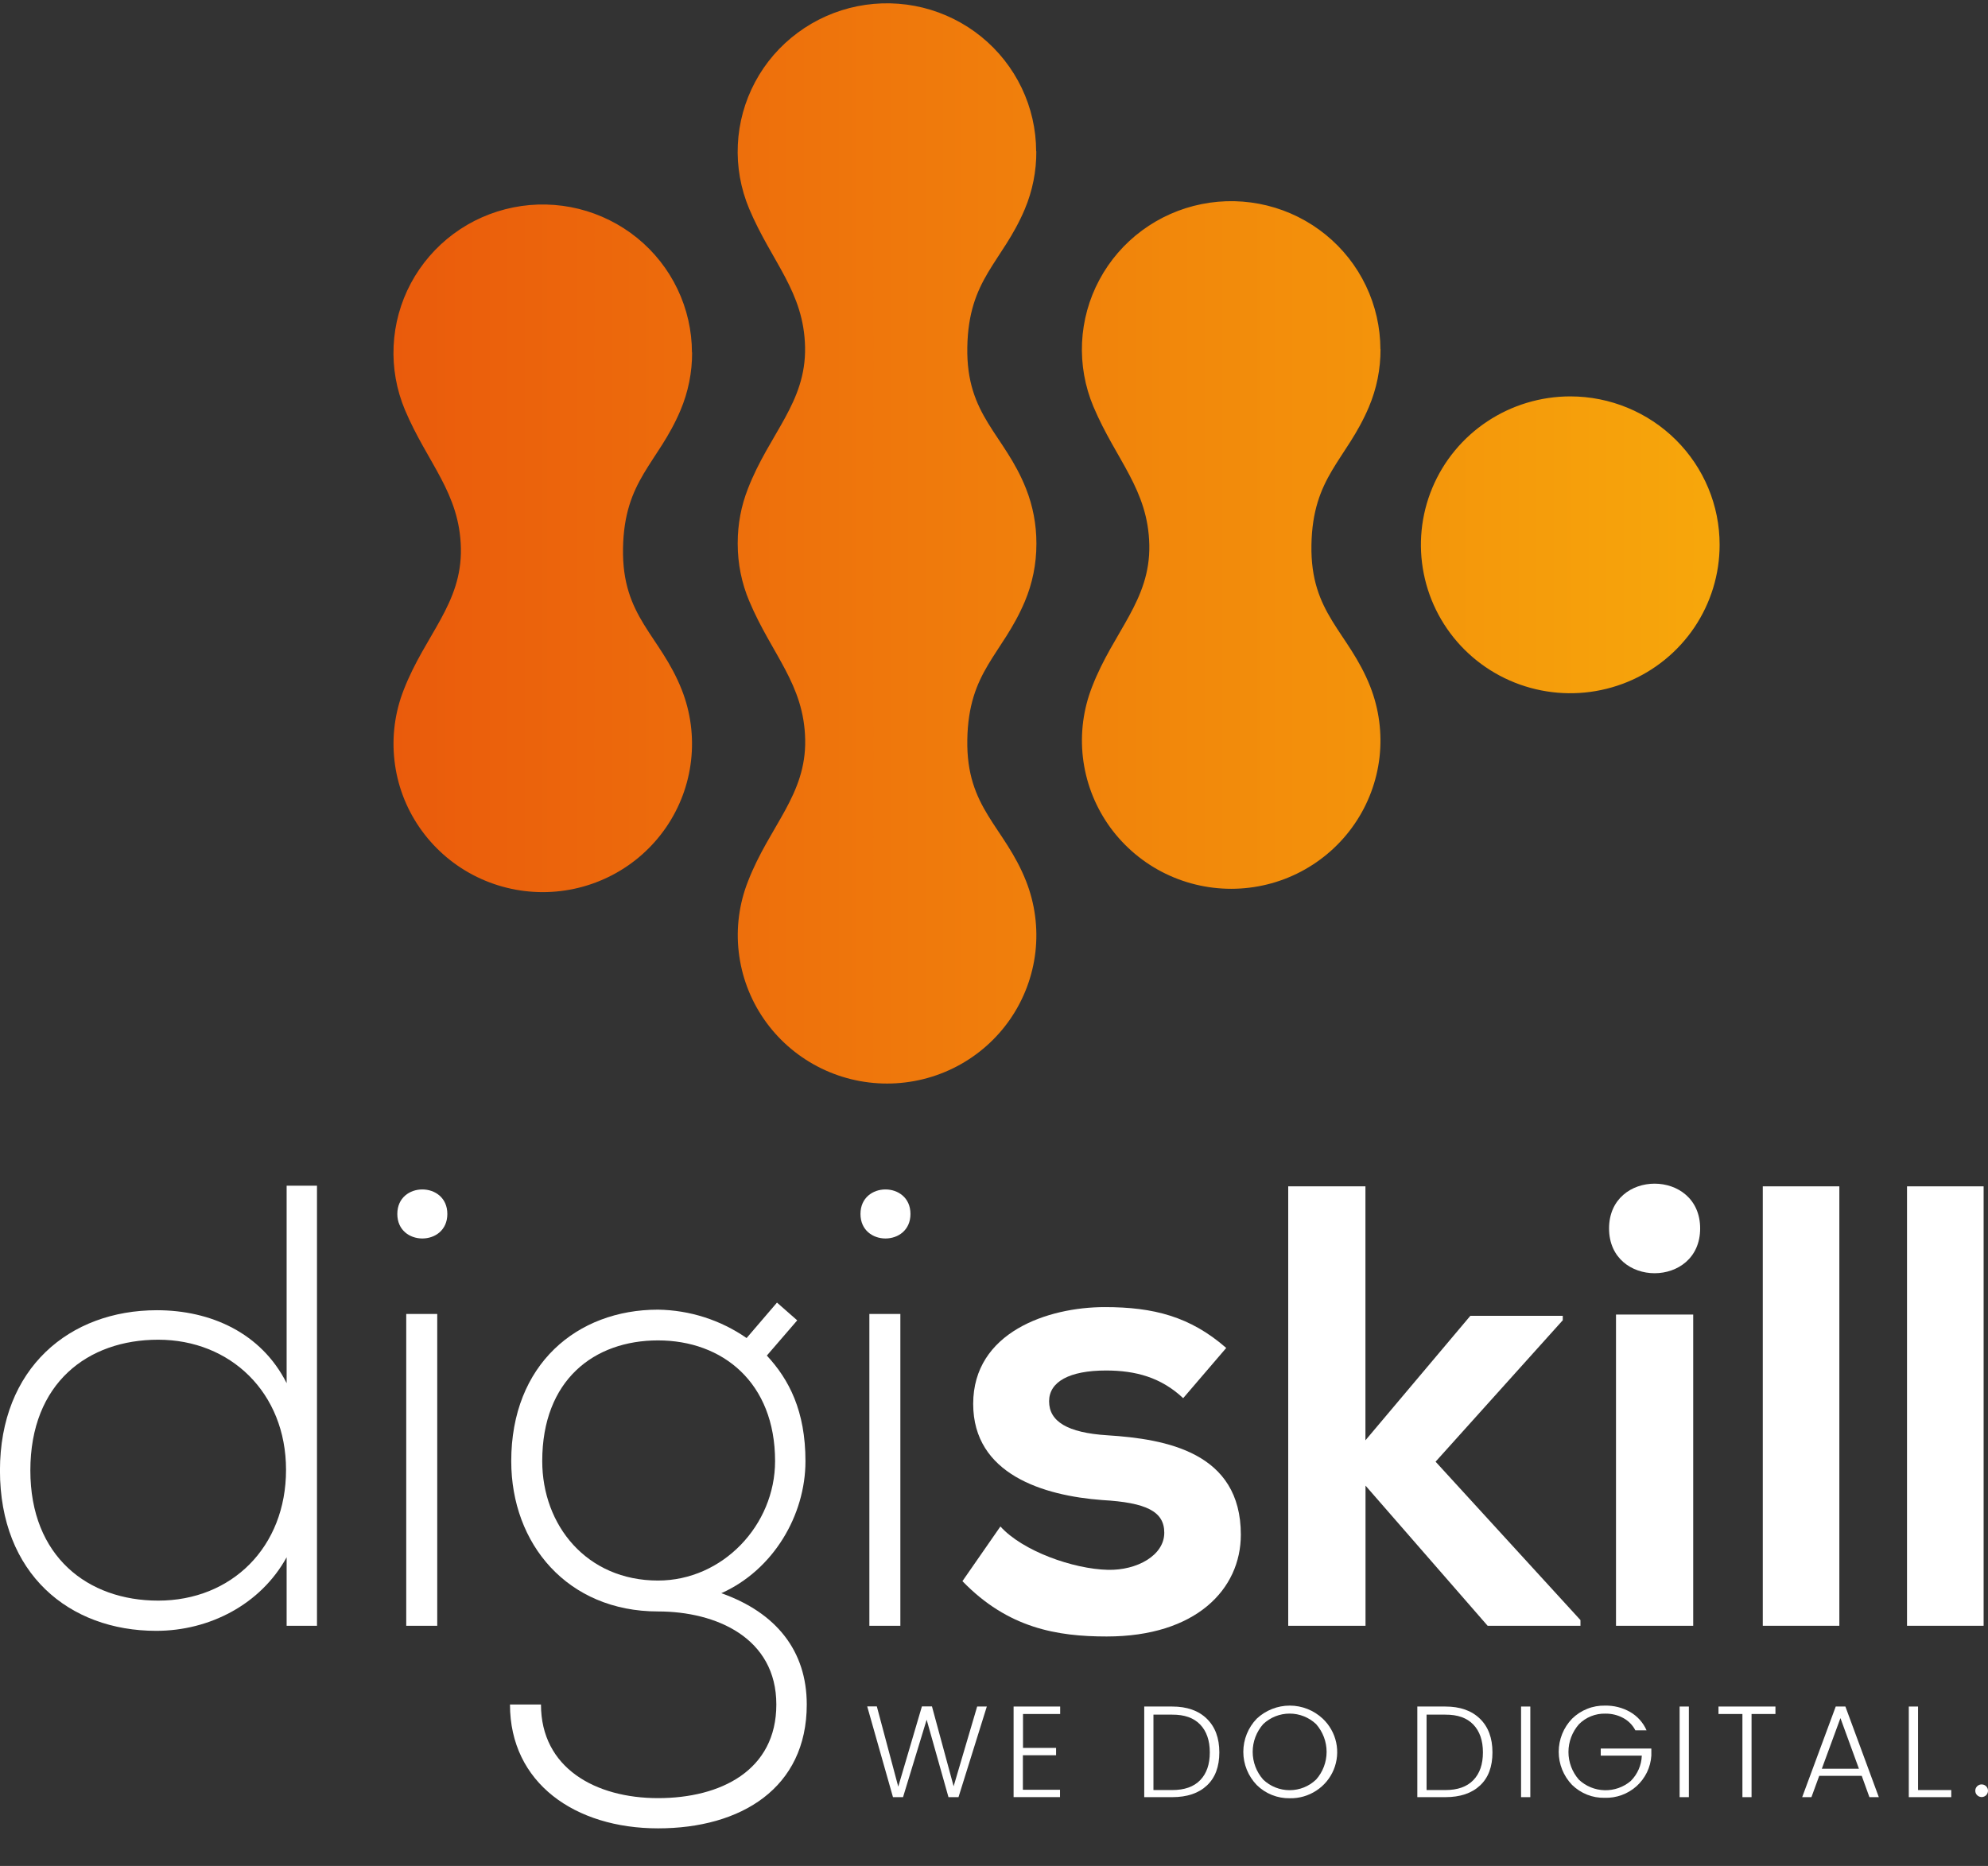
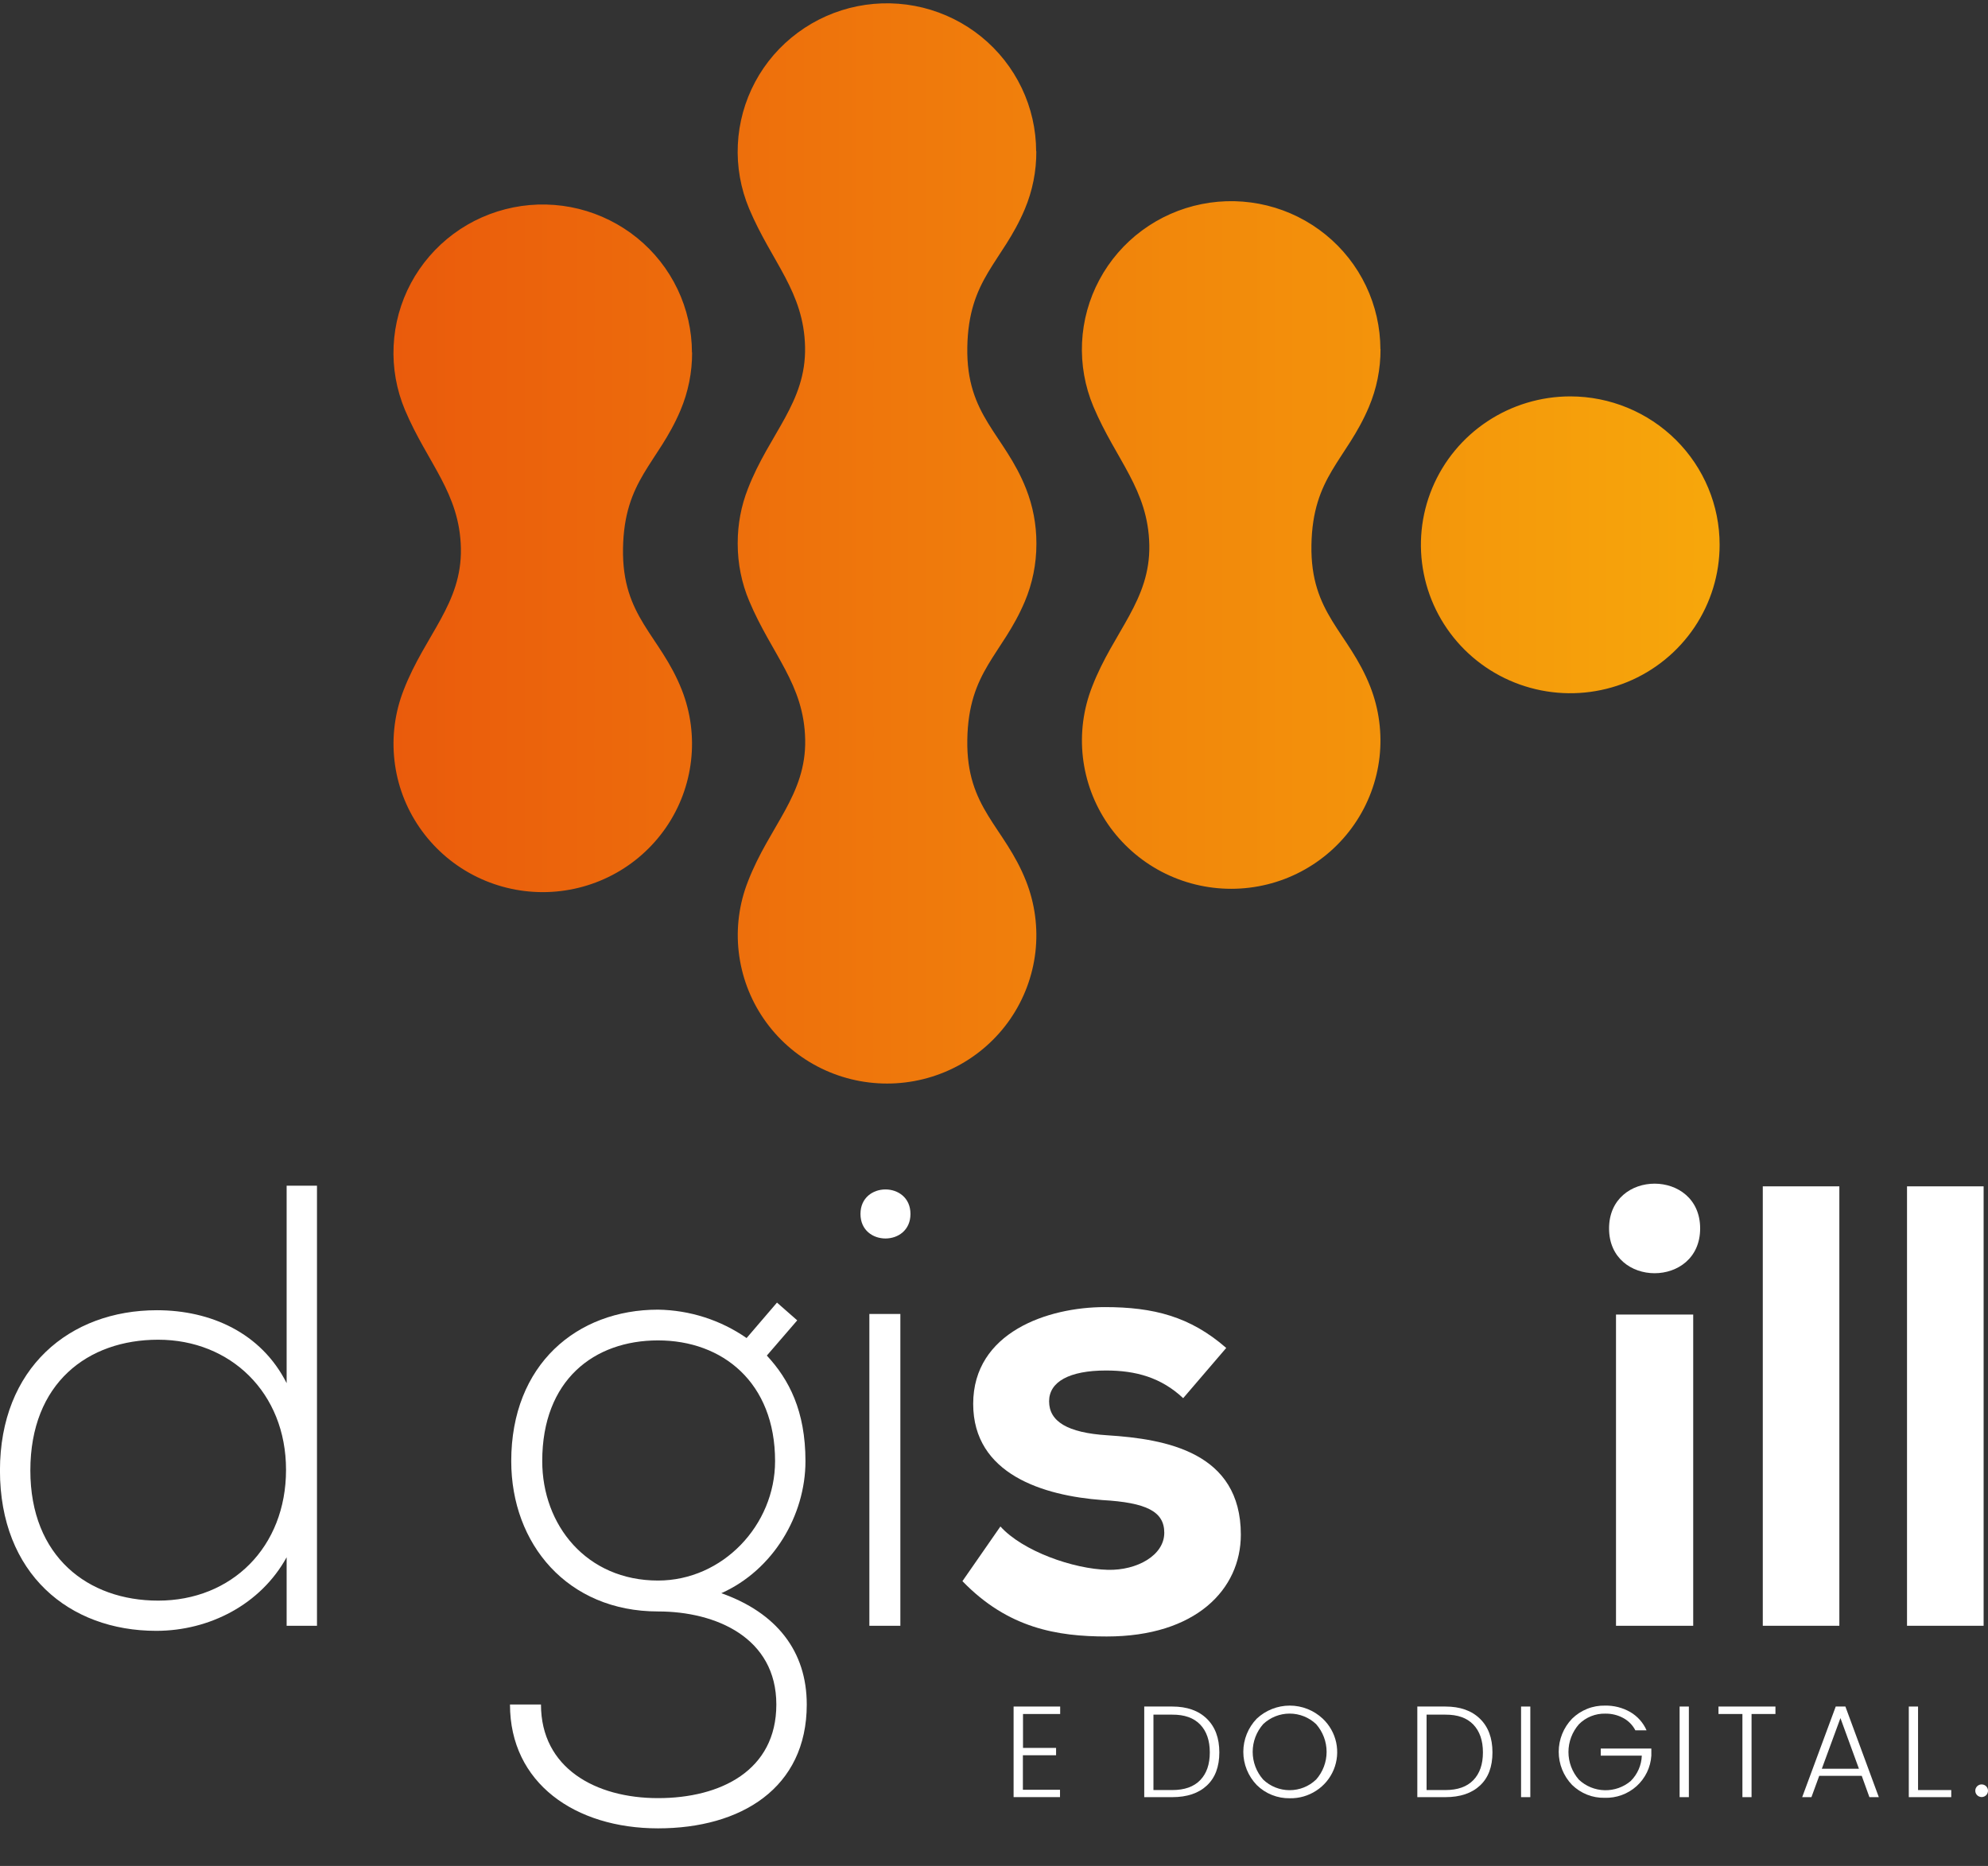
<svg xmlns="http://www.w3.org/2000/svg" width="49" height="46" viewBox="0 0 49 46" fill="none">
  <rect x="0" y="0" width="49" height="46" fill="#333333" stroke="none" />
  <g clip-path="url(#clip0_5625_65260)">
    <path fill-rule="evenodd" clip-rule="evenodd" d="M38.706 9.772C37.978 9.772 37.266 9.986 36.66 10.388C36.054 10.789 35.582 11.361 35.303 12.029C35.024 12.698 34.951 13.433 35.093 14.143C35.234 14.853 35.585 15.505 36.099 16.017C36.614 16.529 37.27 16.878 37.984 17.019C38.699 17.161 39.439 17.088 40.112 16.812C40.785 16.535 41.36 16.066 41.765 15.464C42.169 14.862 42.385 14.155 42.385 13.431C42.386 12.461 41.998 11.531 41.308 10.845C40.618 10.159 39.682 9.773 38.706 9.772ZM34.024 8.61C34.023 8.069 33.901 7.535 33.668 7.047C33.435 6.558 33.095 6.127 32.674 5.785C32.253 5.443 31.76 5.197 31.232 5.067C30.704 4.937 30.154 4.924 29.62 5.031C29.087 5.137 28.584 5.36 28.147 5.683C27.711 6.006 27.352 6.421 27.097 6.899C26.841 7.376 26.696 7.904 26.67 8.444C26.645 8.984 26.74 9.523 26.95 10.023C27.506 11.341 28.301 12.066 28.328 13.435C28.355 14.803 27.448 15.563 26.92 16.925C26.702 17.479 26.623 18.078 26.691 18.669C26.759 19.26 26.971 19.826 27.308 20.317C27.646 20.808 28.099 21.21 28.628 21.488C29.158 21.766 29.748 21.911 30.346 21.911C30.945 21.911 31.535 21.766 32.064 21.488C32.593 21.21 33.047 20.808 33.384 20.317C33.722 19.826 33.934 19.26 34.002 18.669C34.069 18.078 33.991 17.479 33.773 16.925C33.236 15.565 32.296 15.135 32.324 13.439C32.352 11.743 33.183 11.351 33.74 10.034C33.932 9.582 34.029 9.096 34.027 8.605L34.024 8.61ZM17.055 8.692C17.055 8.151 16.933 7.617 16.7 7.129C16.466 6.64 16.127 6.209 15.706 5.867C15.284 5.525 14.792 5.28 14.264 5.149C13.736 5.019 13.185 5.006 12.652 5.113C12.118 5.22 11.615 5.442 11.179 5.765C10.743 6.088 10.384 6.504 10.128 6.981C9.873 7.459 9.727 7.986 9.702 8.527C9.676 9.067 9.772 9.606 9.981 10.105C10.538 11.423 11.332 12.149 11.36 13.517C11.387 14.885 10.479 15.646 9.951 17.007C9.733 17.561 9.655 18.16 9.723 18.751C9.79 19.342 10.002 19.908 10.34 20.399C10.678 20.89 11.131 21.293 11.66 21.57C12.19 21.848 12.779 21.993 13.378 21.993C13.977 21.993 14.566 21.848 15.096 21.57C15.625 21.293 16.078 20.89 16.416 20.399C16.754 19.908 16.965 19.342 17.033 18.751C17.101 18.16 17.023 17.561 16.805 17.007C16.268 15.647 15.328 15.217 15.356 13.521C15.384 11.826 16.215 11.433 16.772 10.116C16.963 9.664 17.061 9.178 17.059 8.687L17.055 8.692ZM25.539 3.732C25.538 3.191 25.417 2.658 25.183 2.169C24.95 1.681 24.61 1.25 24.189 0.907C23.768 0.565 23.276 0.32 22.748 0.189C22.22 0.059 21.669 0.047 21.136 0.153C20.602 0.26 20.099 0.483 19.663 0.806C19.226 1.129 18.867 1.544 18.612 2.021C18.357 2.499 18.211 3.027 18.186 3.567C18.16 4.107 18.256 4.646 18.465 5.145C19.021 6.464 19.816 7.189 19.843 8.557C19.871 9.925 18.963 10.686 18.435 12.047C18.268 12.472 18.183 12.924 18.183 13.38C18.183 13.384 18.183 13.388 18.183 13.393C18.183 13.399 18.183 13.402 18.183 13.408C18.183 13.893 18.279 14.373 18.468 14.82C19.024 16.139 19.819 16.864 19.846 18.233C19.873 19.601 18.966 20.361 18.438 21.723C18.219 22.277 18.14 22.876 18.208 23.467C18.276 24.059 18.487 24.625 18.825 25.117C19.163 25.609 19.616 26.011 20.146 26.289C20.675 26.567 21.265 26.712 21.864 26.712C22.463 26.712 23.053 26.567 23.583 26.289C24.113 26.011 24.566 25.609 24.904 25.117C25.241 24.625 25.453 24.059 25.521 23.467C25.588 22.876 25.509 22.277 25.291 21.723C24.754 20.363 23.814 19.933 23.842 18.237C23.87 16.541 24.701 16.149 25.258 14.832C25.448 14.383 25.545 13.901 25.545 13.415C25.545 13.41 25.545 13.406 25.545 13.4C25.545 13.395 25.545 13.392 25.545 13.386C25.545 12.929 25.459 12.476 25.291 12.05C24.754 10.69 23.814 10.26 23.842 8.564C23.87 6.869 24.701 6.476 25.258 5.159C25.449 4.706 25.546 4.219 25.543 3.728L25.539 3.732Z" fill="url(#paint0_linear_5625_65260)" />
-     <path d="M24.085 42.07H24.323L23.625 44.304H23.378L22.84 42.395L22.258 44.304H22.01L21.375 42.067H21.612L22.14 44.045L22.723 42.067H22.971L23.505 44.036L24.085 42.07Z" fill="white" />
    <path d="M26.131 42.07V42.254H25.215V43.09H26.03V43.271H25.212V44.122H26.127V44.303H24.983V42.07H26.131Z" fill="white" />
    <path d="M28.893 42.07C29.256 42.07 29.54 42.17 29.745 42.37C29.951 42.57 30.054 42.847 30.054 43.2C30.054 43.554 29.951 43.827 29.747 44.017C29.543 44.208 29.258 44.304 28.893 44.304H28.203V42.07H28.893ZM28.43 44.129H28.893C29.195 44.129 29.425 44.048 29.583 43.884C29.741 43.721 29.819 43.493 29.819 43.2C29.819 42.909 29.74 42.68 29.583 42.515C29.425 42.35 29.195 42.268 28.893 42.27H28.43V44.129Z" fill="white" />
    <path d="M30.976 44.005C30.764 43.785 30.645 43.492 30.645 43.187C30.645 42.882 30.764 42.589 30.976 42.369C31.196 42.163 31.487 42.047 31.79 42.047C32.092 42.047 32.383 42.163 32.603 42.369C32.77 42.527 32.886 42.732 32.934 42.956C32.982 43.181 32.961 43.414 32.873 43.627C32.785 43.839 32.635 44.02 32.441 44.145C32.248 44.271 32.021 44.336 31.791 44.331C31.64 44.334 31.49 44.306 31.35 44.25C31.21 44.194 31.083 44.111 30.976 44.005ZM32.439 43.871C32.606 43.682 32.698 43.439 32.698 43.187C32.698 42.936 32.606 42.693 32.439 42.503C32.263 42.337 32.03 42.244 31.787 42.244C31.544 42.244 31.311 42.337 31.135 42.503C30.968 42.693 30.876 42.936 30.876 43.187C30.876 43.439 30.968 43.682 31.135 43.871C31.31 44.039 31.544 44.132 31.787 44.132C32.03 44.132 32.263 44.039 32.438 43.871H32.439Z" fill="white" />
    <path d="M35.625 42.07C35.988 42.07 36.272 42.17 36.477 42.37C36.683 42.57 36.786 42.847 36.786 43.2C36.786 43.554 36.684 43.827 36.479 44.017C36.275 44.208 35.99 44.304 35.625 44.304H34.934V42.07H35.625ZM35.162 44.129H35.625C35.927 44.129 36.157 44.048 36.315 43.884C36.473 43.721 36.551 43.493 36.551 43.2C36.551 42.909 36.472 42.68 36.315 42.515C36.157 42.35 35.928 42.268 35.625 42.27H35.162V44.129Z" fill="white" />
    <path d="M37.491 44.304V42.07H37.719V44.304H37.491Z" fill="white" />
    <path d="M38.749 44.003C38.537 43.783 38.419 43.49 38.419 43.186C38.419 42.881 38.537 42.589 38.749 42.369C38.856 42.264 38.983 42.181 39.123 42.126C39.262 42.07 39.412 42.044 39.562 42.047C39.778 42.043 39.991 42.097 40.178 42.203C40.358 42.307 40.501 42.466 40.584 42.656H40.308C40.241 42.527 40.137 42.421 40.008 42.352C39.873 42.279 39.722 42.243 39.568 42.245C39.447 42.242 39.327 42.264 39.215 42.309C39.103 42.354 39.001 42.422 38.917 42.507C38.751 42.697 38.659 42.939 38.659 43.191C38.659 43.442 38.751 43.685 38.917 43.874C39.088 44.035 39.314 44.127 39.549 44.133C39.785 44.139 40.015 44.058 40.194 43.906C40.361 43.739 40.459 43.516 40.467 43.281H39.455V43.106H40.702V43.281C40.684 43.569 40.553 43.839 40.338 44.033C40.122 44.227 39.839 44.33 39.549 44.32C39.401 44.323 39.254 44.297 39.117 44.242C38.98 44.187 38.855 44.106 38.749 44.003Z" fill="white" />
    <path d="M41.399 44.304V42.07H41.627V44.304H41.399Z" fill="white" />
    <path d="M42.357 42.254V42.07H43.761V42.254H43.172V44.304H42.947V42.254H42.357Z" fill="white" />
    <path d="M46.077 44.304L45.888 43.779H44.84L44.648 44.304H44.42L45.247 42.07H45.485L46.309 44.304H46.077ZM44.904 43.604H45.819L45.363 42.355L44.904 43.604Z" fill="white" />
    <path d="M47.048 42.07H47.276V44.129H48.094V44.304H47.048V42.07Z" fill="white" />
    <path d="M48.953 44.257C48.927 44.282 48.893 44.298 48.857 44.301C48.821 44.304 48.785 44.294 48.755 44.274C48.725 44.254 48.703 44.224 48.693 44.189C48.683 44.155 48.685 44.118 48.699 44.085C48.713 44.052 48.738 44.025 48.77 44.008C48.802 43.991 48.839 43.986 48.874 43.993C48.91 44 48.942 44.019 48.965 44.047C48.988 44.075 49 44.109 49 44.145C49.001 44.166 48.996 44.187 48.988 44.206C48.98 44.225 48.968 44.243 48.953 44.257Z" fill="white" />
    <path d="M7.813 29.23V40.079H7.065V38.39C6.425 39.553 5.162 40.204 3.851 40.204C1.7 40.204 -0.001 38.793 -0.001 36.252C-0.001 33.725 1.715 32.3 3.867 32.3C5.193 32.3 6.44 32.858 7.065 34.098V29.23H7.813ZM0.748 36.251C0.748 38.374 2.167 39.459 3.899 39.459C5.708 39.459 7.05 38.142 7.05 36.235C7.05 34.329 5.676 33.027 3.899 33.027C2.167 33.027 0.748 34.094 0.748 36.251Z" fill="white" />
-     <path d="M11.026 29.927C11.026 30.733 9.793 30.733 9.793 29.927C9.793 29.121 11.026 29.121 11.026 29.927ZM10.013 32.392V40.079H10.777V32.392H10.013Z" fill="white" />
    <path d="M19.151 32.112L19.65 32.55L18.901 33.418C19.447 34.006 19.853 34.782 19.853 36.021C19.853 37.354 19.061 38.703 17.779 39.276C19.136 39.756 19.885 40.702 19.885 42.02C19.885 44.081 18.263 45.073 16.22 45.073C14.177 45.073 12.57 43.958 12.57 42.02H13.334C13.334 43.585 14.676 44.328 16.219 44.328C17.762 44.328 19.135 43.647 19.135 42.02C19.135 40.377 17.653 39.726 16.219 39.726C13.988 39.726 12.601 38.063 12.601 36.021C12.601 33.635 14.223 32.286 16.219 32.286C17.001 32.298 17.761 32.541 18.402 32.986L19.151 32.112ZM13.365 36.019C13.365 37.6 14.457 38.964 16.219 38.964C17.81 38.964 19.104 37.6 19.104 36.019C19.104 34.082 17.81 33.044 16.219 33.044C14.644 33.044 13.365 34.019 13.365 36.019Z" fill="white" />
    <path d="M22.441 29.927C22.441 30.733 21.209 30.733 21.209 29.927C21.209 29.121 22.441 29.121 22.441 29.927ZM21.428 32.392V40.079H22.192V32.392H21.428Z" fill="white" />
    <path d="M29.163 34.468C28.618 33.957 27.994 33.786 27.261 33.786C26.356 33.786 25.858 34.065 25.858 34.545C25.858 35.042 26.31 35.321 27.293 35.383C28.743 35.475 30.584 35.801 30.584 37.833C30.584 39.181 29.476 40.343 27.278 40.343C26.061 40.343 24.846 40.142 23.722 38.979L24.658 37.631C25.204 38.236 26.451 38.681 27.309 38.7C28.026 38.716 28.697 38.343 28.697 37.786C28.697 37.261 28.257 37.042 27.169 36.98C25.719 36.872 23.987 36.345 23.987 34.609C23.987 32.843 25.828 32.223 27.231 32.223C28.432 32.223 29.336 32.455 30.224 33.23L29.163 34.468Z" fill="white" />
-     <path d="M33.655 29.246V35.507L36.241 32.438H38.519V32.547L35.384 36.034L38.955 39.939V40.079H36.667L33.657 36.624V40.079H31.752V29.246H33.655Z" fill="white" />
    <path d="M41.905 30.284C41.905 31.756 39.66 31.756 39.66 30.284C39.66 28.812 41.905 28.812 41.905 30.284ZM39.831 32.407V40.079H41.734V32.407H39.831Z" fill="white" />
    <path d="M45.336 29.246V40.079H43.449V29.246H45.336Z" fill="white" />
    <path d="M48.892 29.246V40.079H47.004V29.246H48.892Z" fill="white" />
  </g>
  <defs>
    <linearGradient id="paint0_linear_5625_65260" x1="9.7" y1="13.386" x2="42.389" y2="13.386" gradientUnits="userSpaceOnUse">
      <stop stop-color="#EA5B0C" />
      <stop offset="1" stop-color="#F7A70B" />
    </linearGradient>
    <clipPath id="clip0_5625_65260">
      <rect width="49" height="45" fill="white" transform="translate(0 0.07)" />
    </clipPath>
  </defs>
</svg>